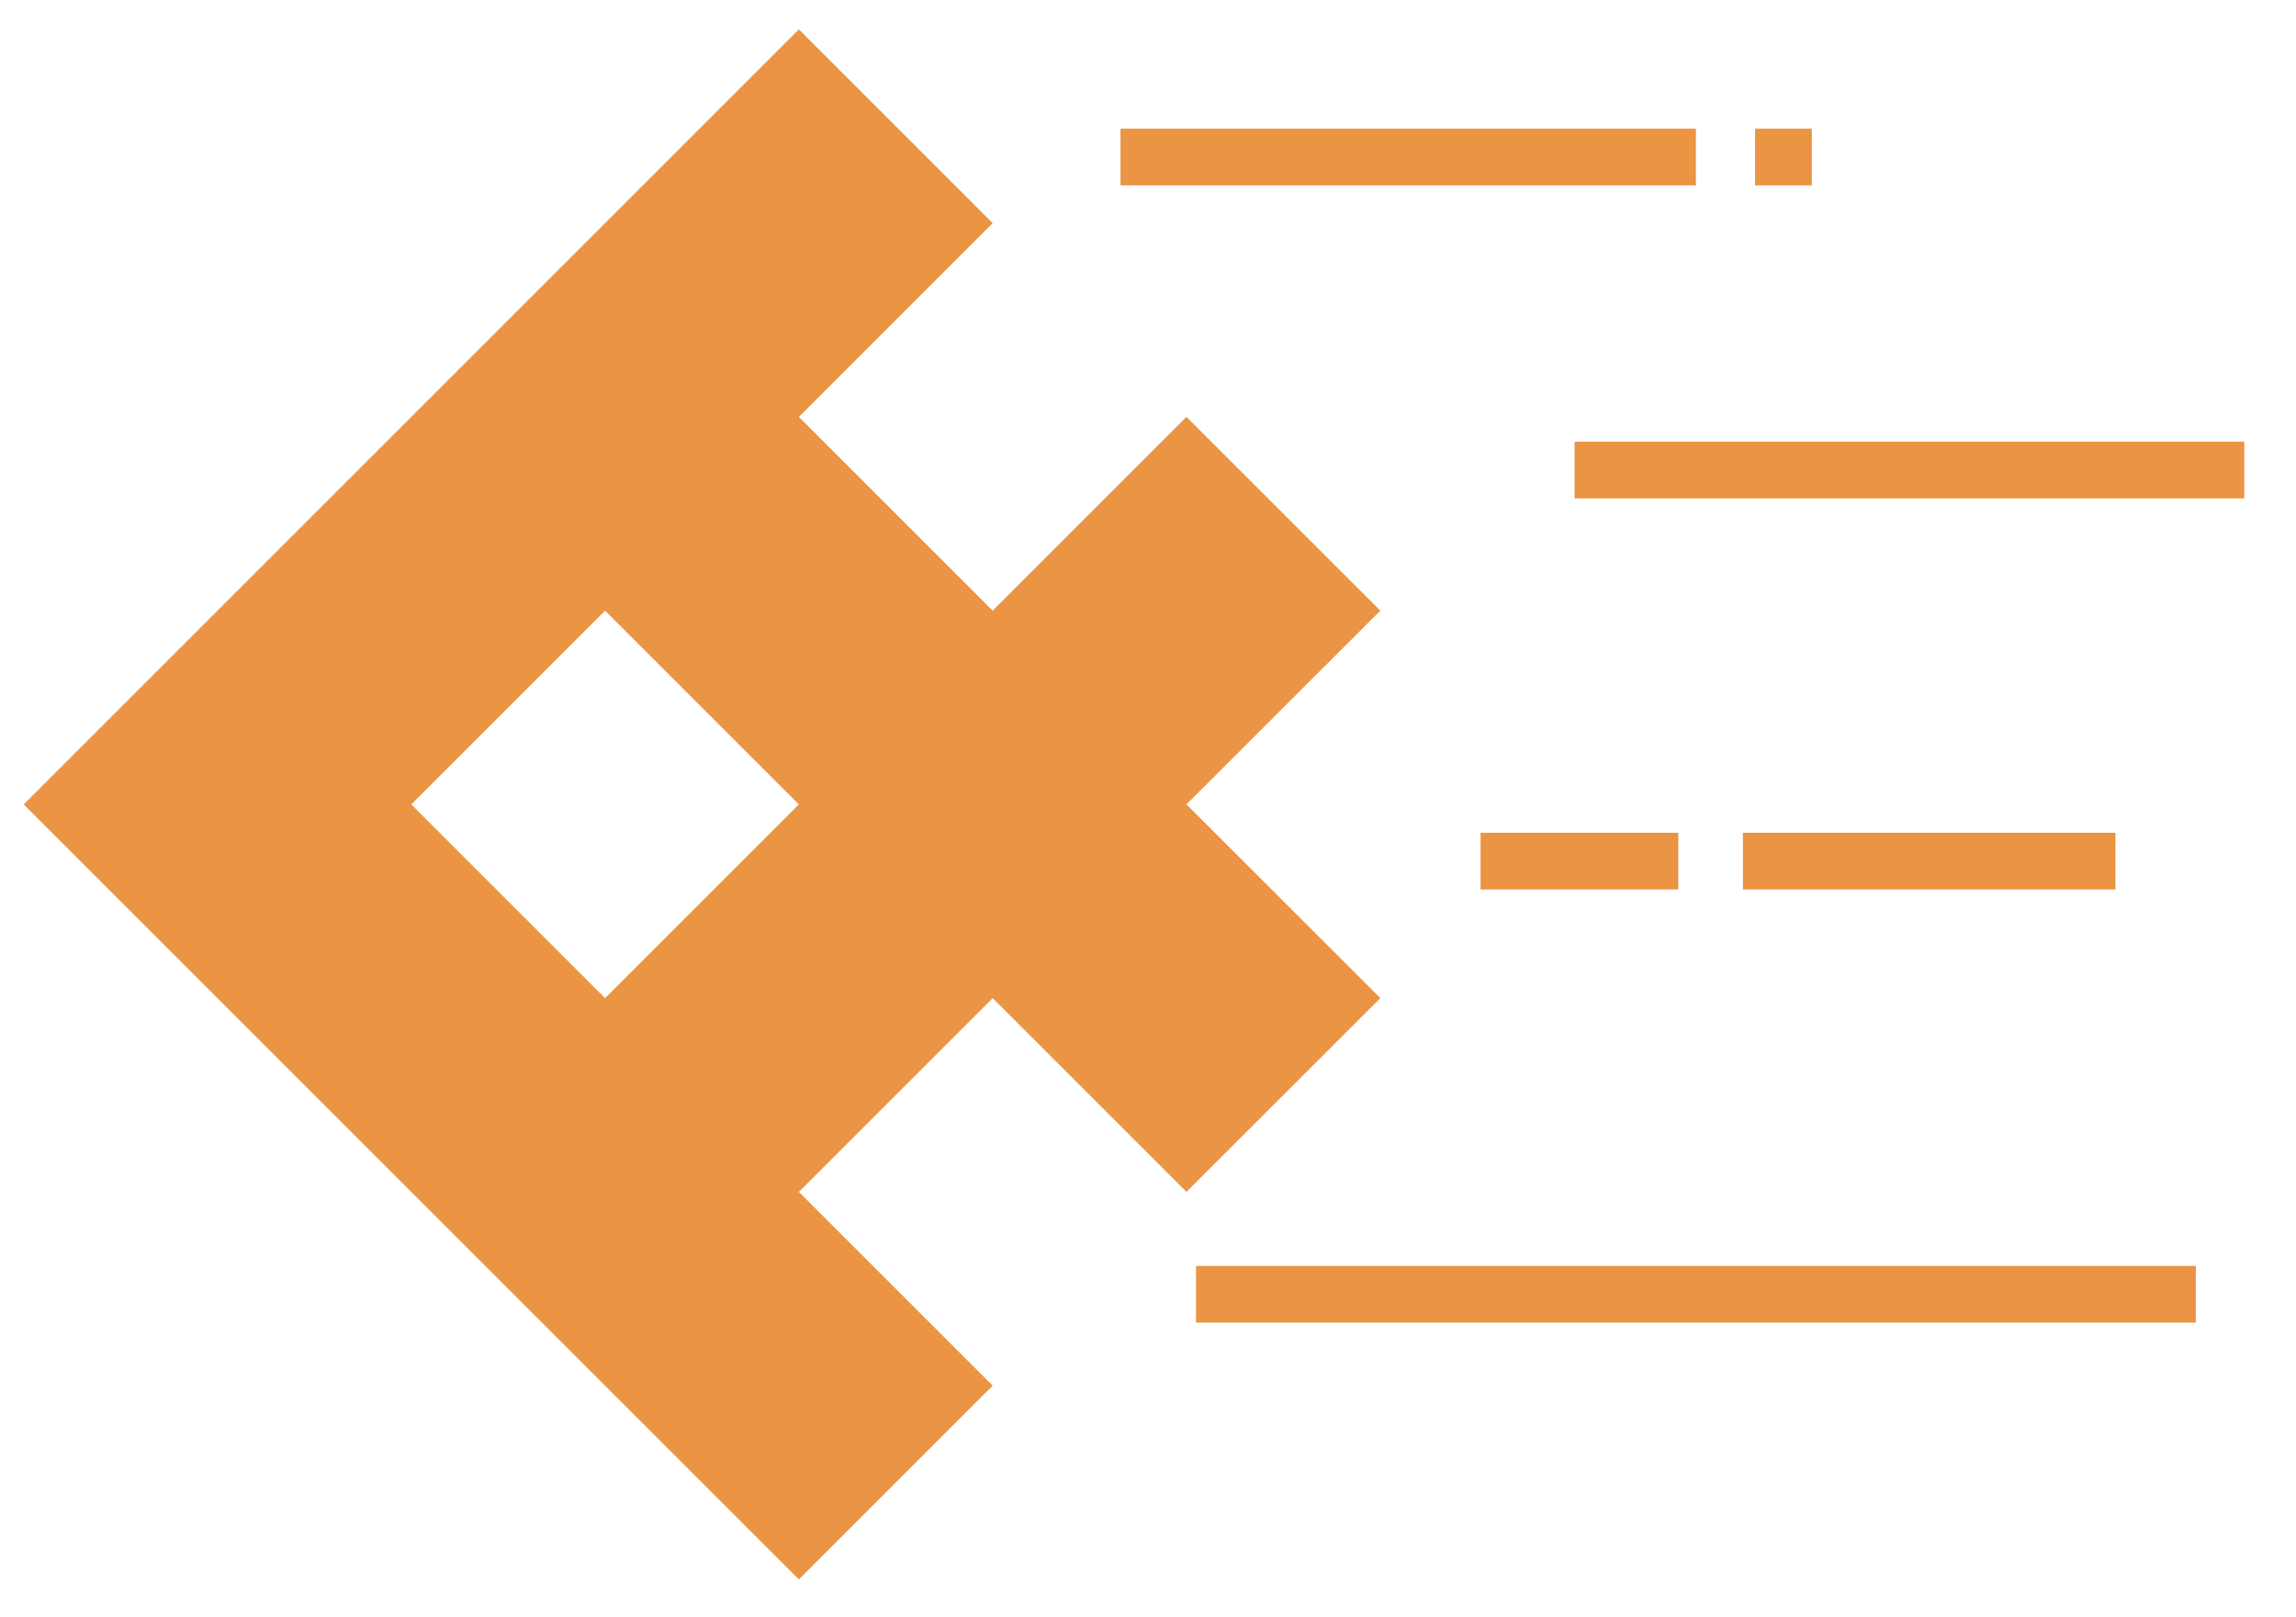
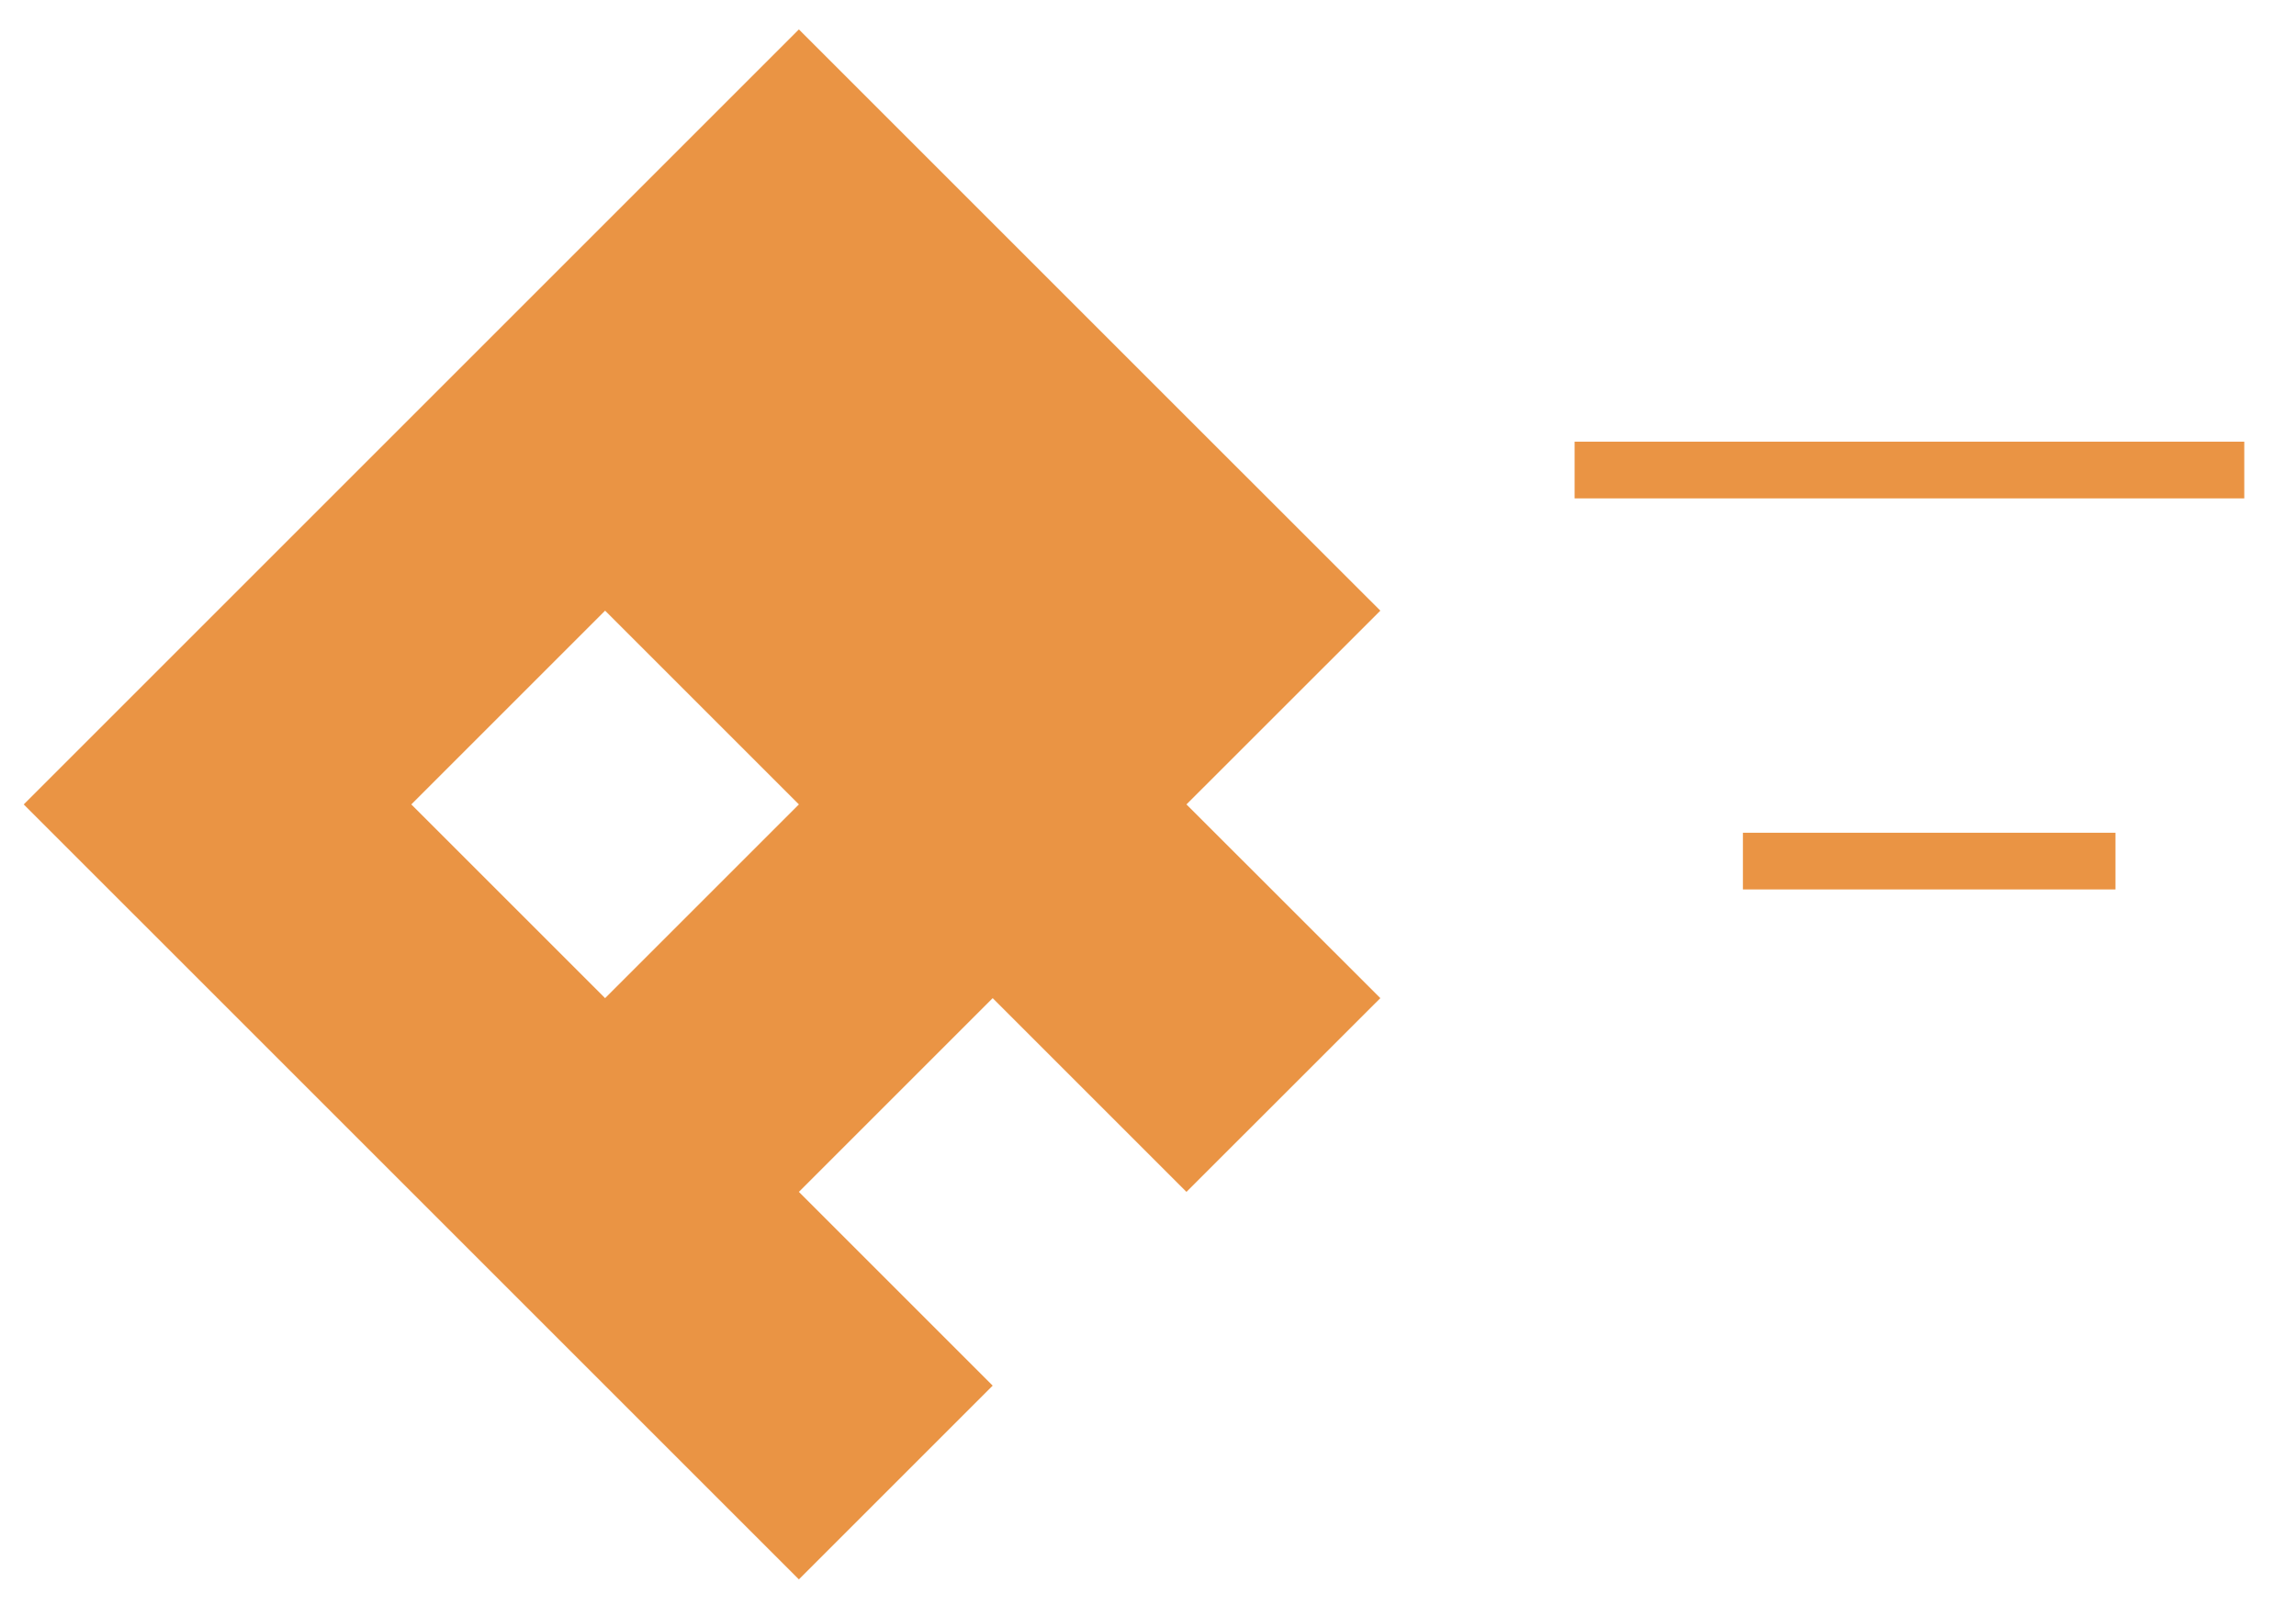
<svg xmlns="http://www.w3.org/2000/svg" id="Layer_1" data-name="Layer 1" viewBox="0 0 723.56 509.76">
  <defs>
    <style>.cls-1{fill:#ea9444;}</style>
  </defs>
-   <path class="cls-1" d="M251.76,253.55l-61.07,61.06-61.07-61.06,61.07-61.07Zm0,244.27,61.07-61.07-61.07-61.07,61.07-61.07,61.07,61.07L435,314.61,373.9,253.55,435,192.48,373.9,131.41l-61.07,61.07-61.07-61.07,61.07-61.07L251.76,9.27,7.48,253.55Z" />
-   <rect class="cls-1" x="353.11" y="40.56" width="181.33" height="17.87" />
-   <rect class="cls-1" x="553.11" y="40.56" width="17.87" height="17.87" />
+   <path class="cls-1" d="M251.76,253.55l-61.07,61.06-61.07-61.06,61.07-61.07Zm0,244.27,61.07-61.07-61.07-61.07,61.07-61.07,61.07,61.07L435,314.61,373.9,253.55,435,192.48,373.9,131.41L251.76,9.27,7.48,253.55Z" />
  <rect class="cls-1" x="496.22" y="139.22" width="211.04" height="17.87" />
-   <rect class="cls-1" x="376.91" y="399.02" width="315.07" height="17.87" />
-   <rect class="cls-1" x="466.59" y="262.48" width="62.3" height="17.87" />
  <rect class="cls-1" x="549.26" y="262.48" width="117.41" height="17.87" />
</svg>